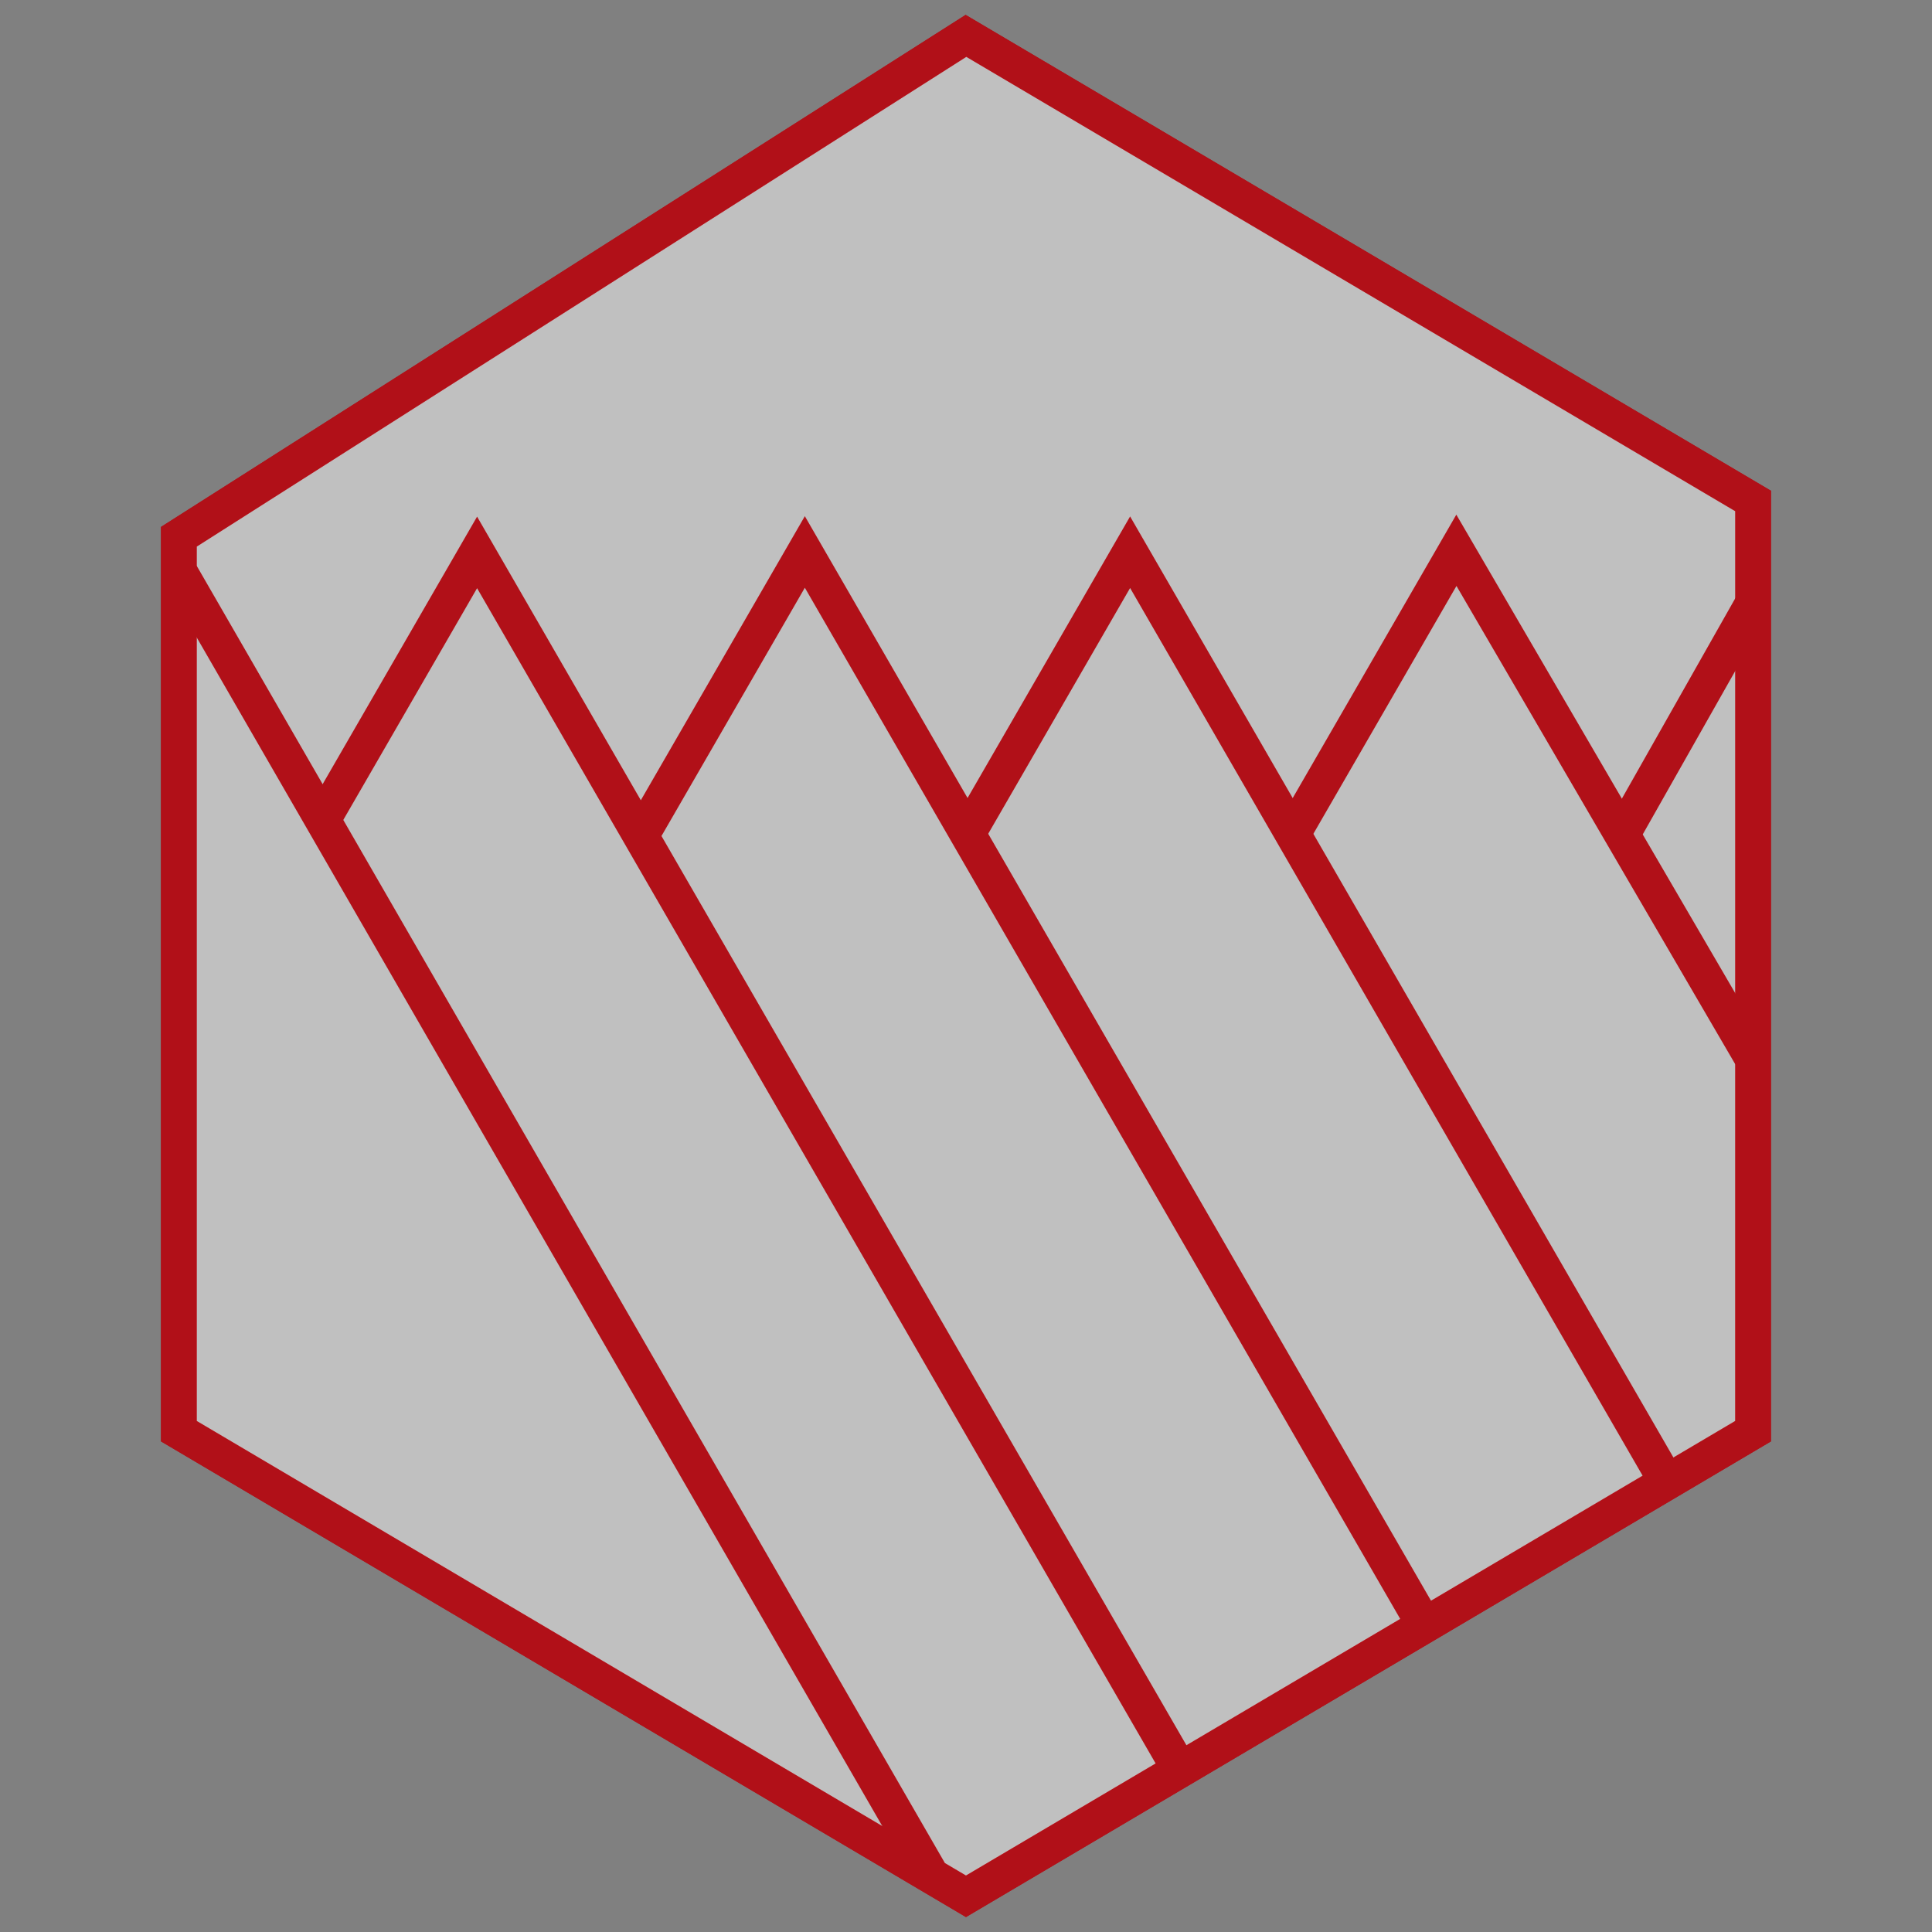
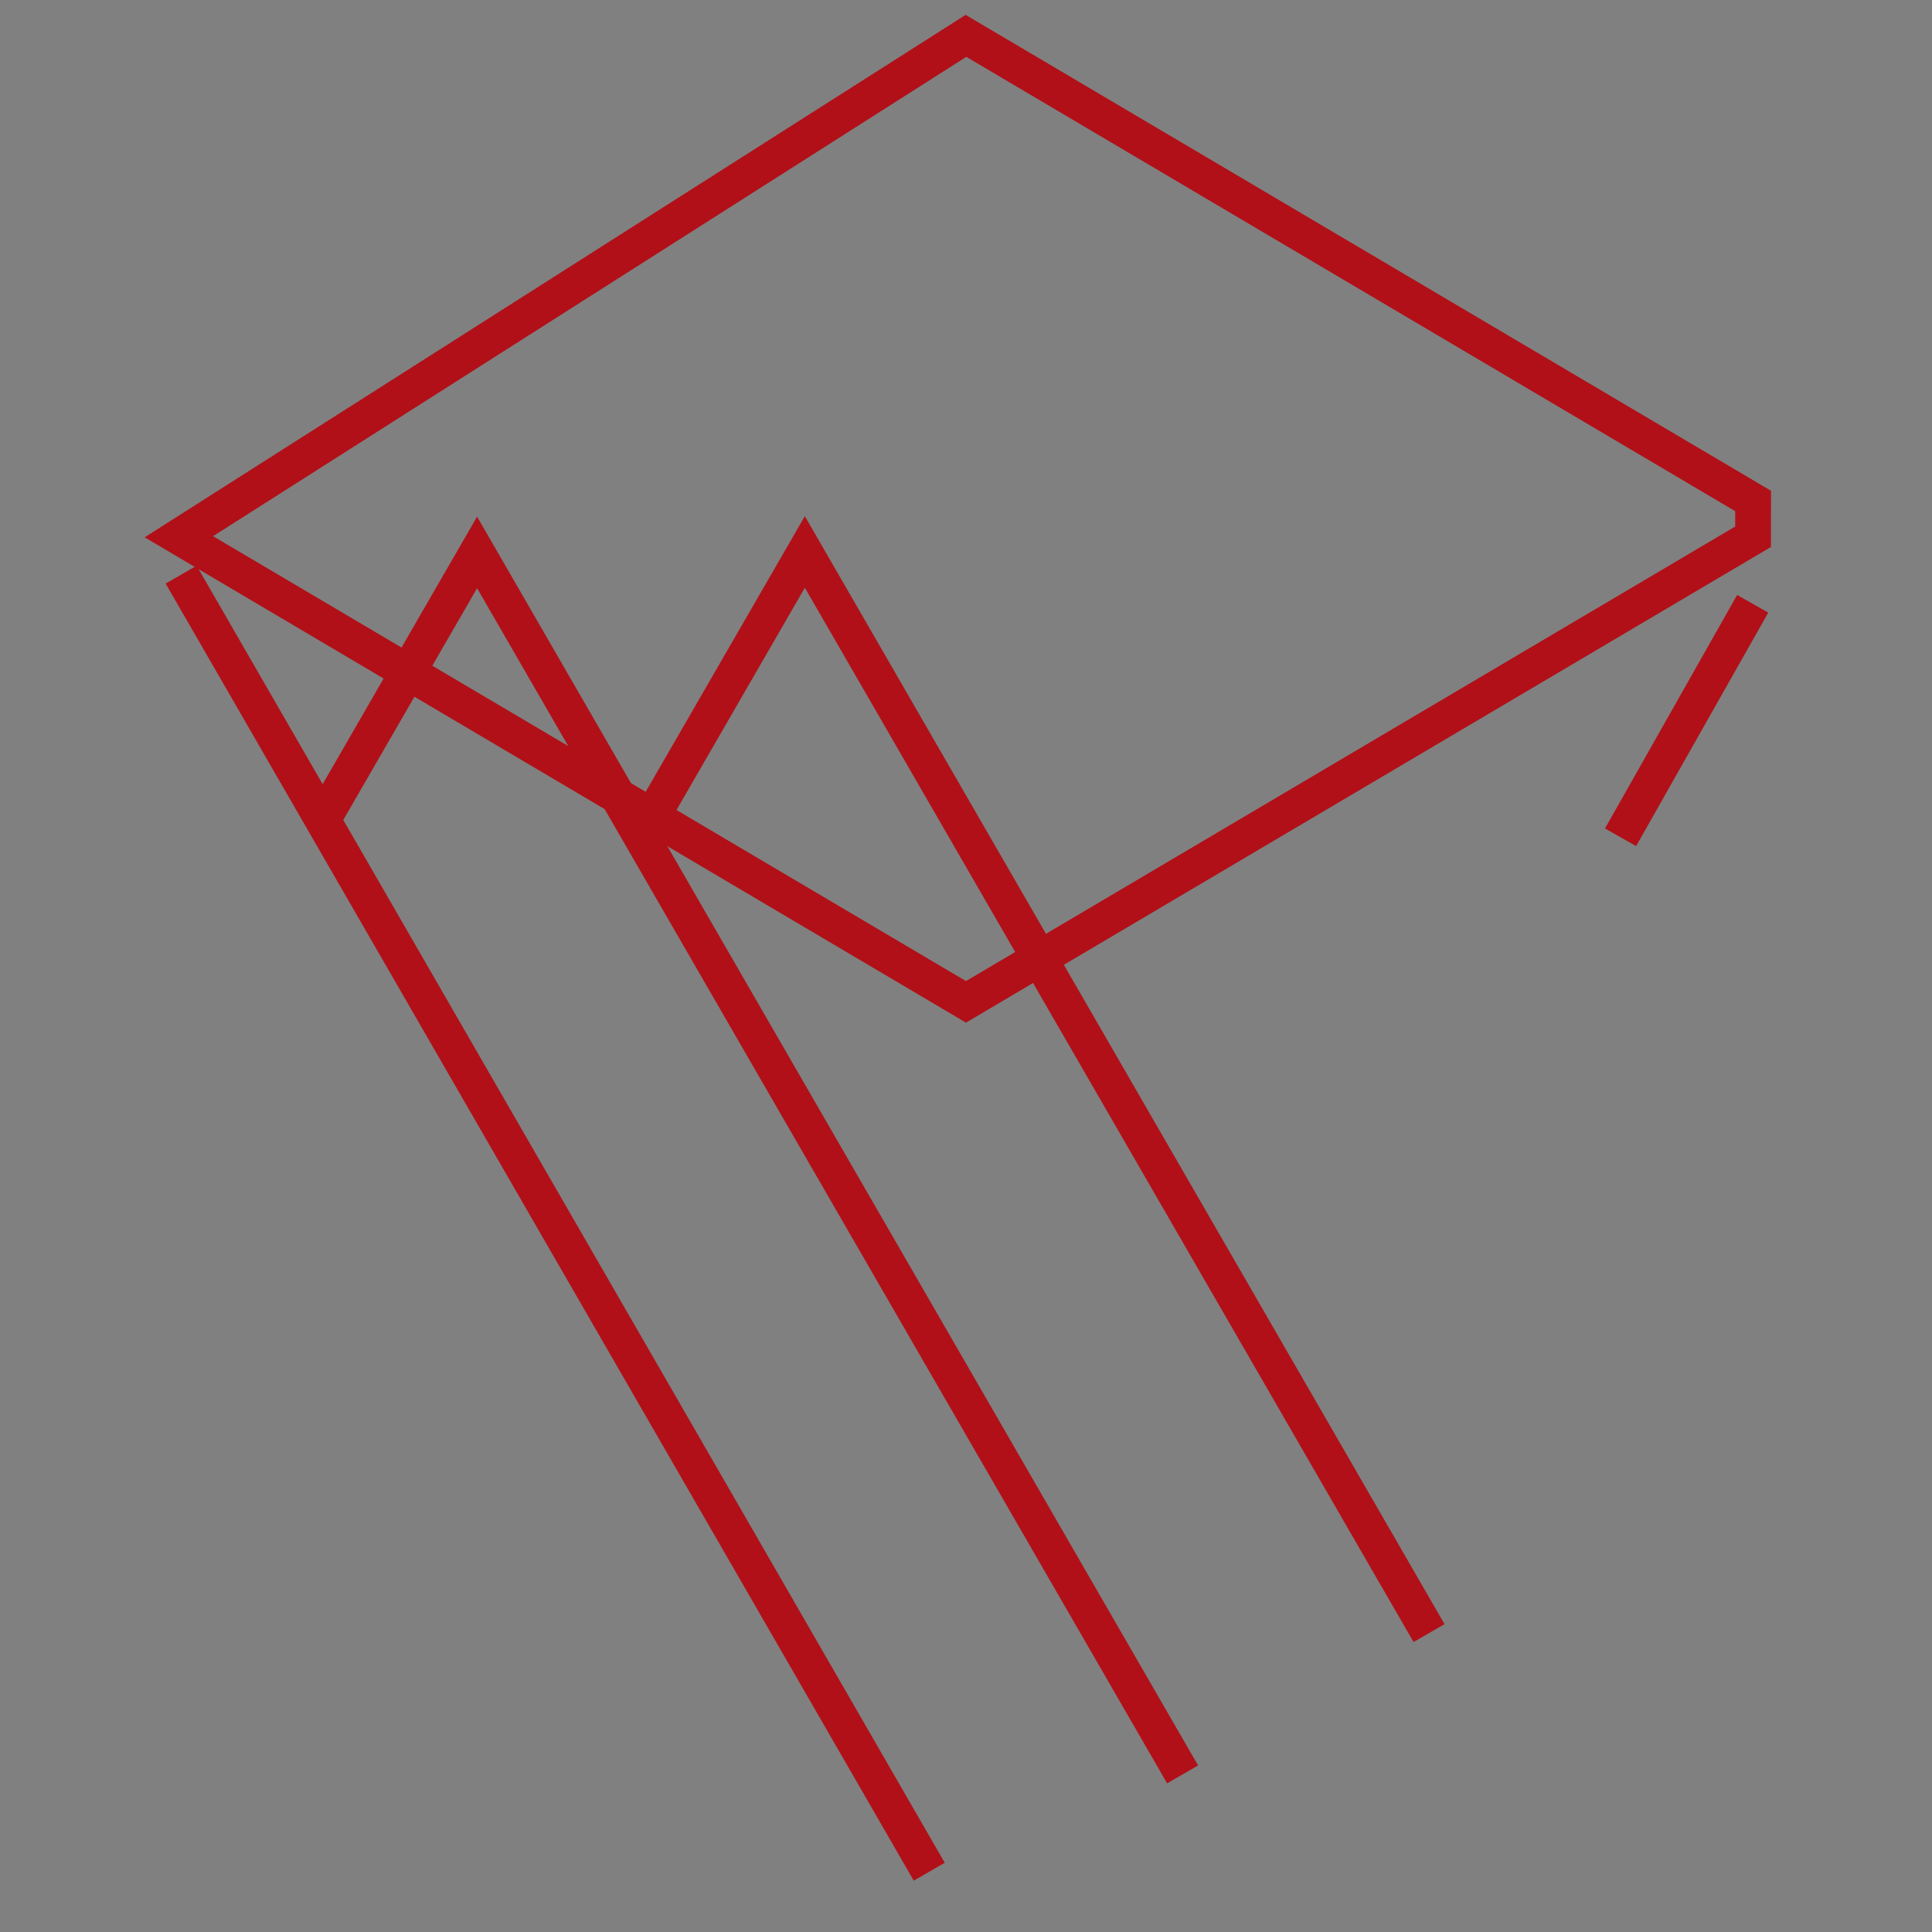
<svg xmlns="http://www.w3.org/2000/svg" xmlns:ns1="http://www.inkscape.org/namespaces/inkscape" xmlns:ns2="http://sodipodi.sourceforge.net/DTD/sodipodi-0.dtd" width="270" height="270" viewBox="0 0 71.438 71.438" version="1.1" id="svg8" ns1:version="0.92.3 (2405546, 2018-03-11)" ns2:docname="logo003_transp_50.svg" ns1:export-filename="D:\geodienst_logo\logo003_transp_50_75x75.png" ns1:export-xdpi="26.67" ns1:export-ydpi="26.67">
  <rect x="0" y="0" width="71.438" height="71.438" fill="#808080" stroke="none" />
  <defs id="defs2" />
  <ns2:namedview id="base" pagecolor="#ffffff" bordercolor="#666666" borderopacity="1.0" ns1:pageopacity="0.0" ns1:pageshadow="2" ns1:zoom="4.4740741" ns1:cx="65.264906" ns1:cy="135" ns1:document-units="mm" ns1:current-layer="layer1" showgrid="false" fit-margin-top="0" fit-margin-left="0" fit-margin-right="0" fit-margin-bottom="0" units="px" ns1:window-width="2560" ns1:window-height="1377" ns1:window-x="1912" ns1:window-y="-8" ns1:window-maximized="1">
    <ns1:grid type="xygrid" id="grid21" />
  </ns2:namedview>
  <g ns1:label="Layer 1" ns1:groupmode="layer" id="layer1" transform="translate(-50.498,-210.028)">
-     <path style="fill:none;fill-opacity:1;stroke:#b11018;stroke-width:1.323;stroke-linecap:butt;stroke-linejoin:miter;stroke-miterlimit:4;stroke-dasharray:none;stroke-opacity:1" d="M 115.321,228.552 86.216,211.354 57.112,229.875 v 33.073 l 29.104,17.198 29.104,-17.198 z" id="path3695" ns1:connector-curvature="0" />
-     <path style="fill:#ffffff;fill-opacity:0.5;stroke:#b11018;stroke-width:1.323;stroke-linecap:butt;stroke-linejoin:miter;stroke-miterlimit:4;stroke-dasharray:none;stroke-opacity:1" d="M 115.321,228.552 86.216,211.354 57.112,229.875 v 33.073 l 29.104,17.198 29.104,-17.198 z" id="path3695-5" ns1:connector-curvature="0" />
+     <path style="fill:none;fill-opacity:1;stroke:#b11018;stroke-width:1.323;stroke-linecap:butt;stroke-linejoin:miter;stroke-miterlimit:4;stroke-dasharray:none;stroke-opacity:1" d="M 115.321,228.552 86.216,211.354 57.112,229.875 l 29.104,17.198 29.104,-17.198 z" id="path3695" ns1:connector-curvature="0" />
    <path style="fill:none;stroke:#b11018;stroke-width:1.323;stroke-linecap:butt;stroke-linejoin:bevel;stroke-miterlimit:4;stroke-dasharray:none;stroke-opacity:1" d="M 84.858,279.237 57.196,231.276" id="path3701" ns1:connector-curvature="0" ns2:nodetypes="cc" />
    <path style="fill:none;stroke:#b11018;stroke-width:1.323;stroke-linecap:butt;stroke-linejoin:miter;stroke-miterlimit:4;stroke-dasharray:none;stroke-opacity:1" d="M 94.226,275.638 68.139,230.454 62.241,240.67" id="path3703" ns1:connector-curvature="0" />
    <path style="fill:none;stroke:#b11018;stroke-width:1.323;stroke-linecap:butt;stroke-linejoin:miter;stroke-miterlimit:4;stroke-dasharray:none;stroke-opacity:1" d="M 103.339,270.414 80.258,230.437 74.182,240.96" id="path3705" ns1:connector-curvature="0" />
-     <path style="fill:none;stroke:#b11018;stroke-width:1.323;stroke-linecap:butt;stroke-linejoin:miter;stroke-miterlimit:4;stroke-dasharray:none;stroke-opacity:1" d="M 112.277,265.074 92.285,230.447 86.215,240.961" id="path3707" ns1:connector-curvature="0" />
-     <path style="fill:none;stroke:#b11018;stroke-width:1.323;stroke-linecap:butt;stroke-linejoin:miter;stroke-miterlimit:4;stroke-dasharray:none;stroke-opacity:1" d="m 115.237,249.055 -10.887,-18.679 -6.035,10.453" id="path3709" ns1:connector-curvature="0" ns2:nodetypes="ccc" />
    <path style="fill:none;stroke:#b11018;stroke-width:1.323;stroke-linecap:butt;stroke-linejoin:miter;stroke-miterlimit:4;stroke-dasharray:none;stroke-opacity:1" d="m 110.42,240.987 4.886,-8.633" id="path3726" ns1:connector-curvature="0" ns2:nodetypes="cc" />
  </g>
</svg>